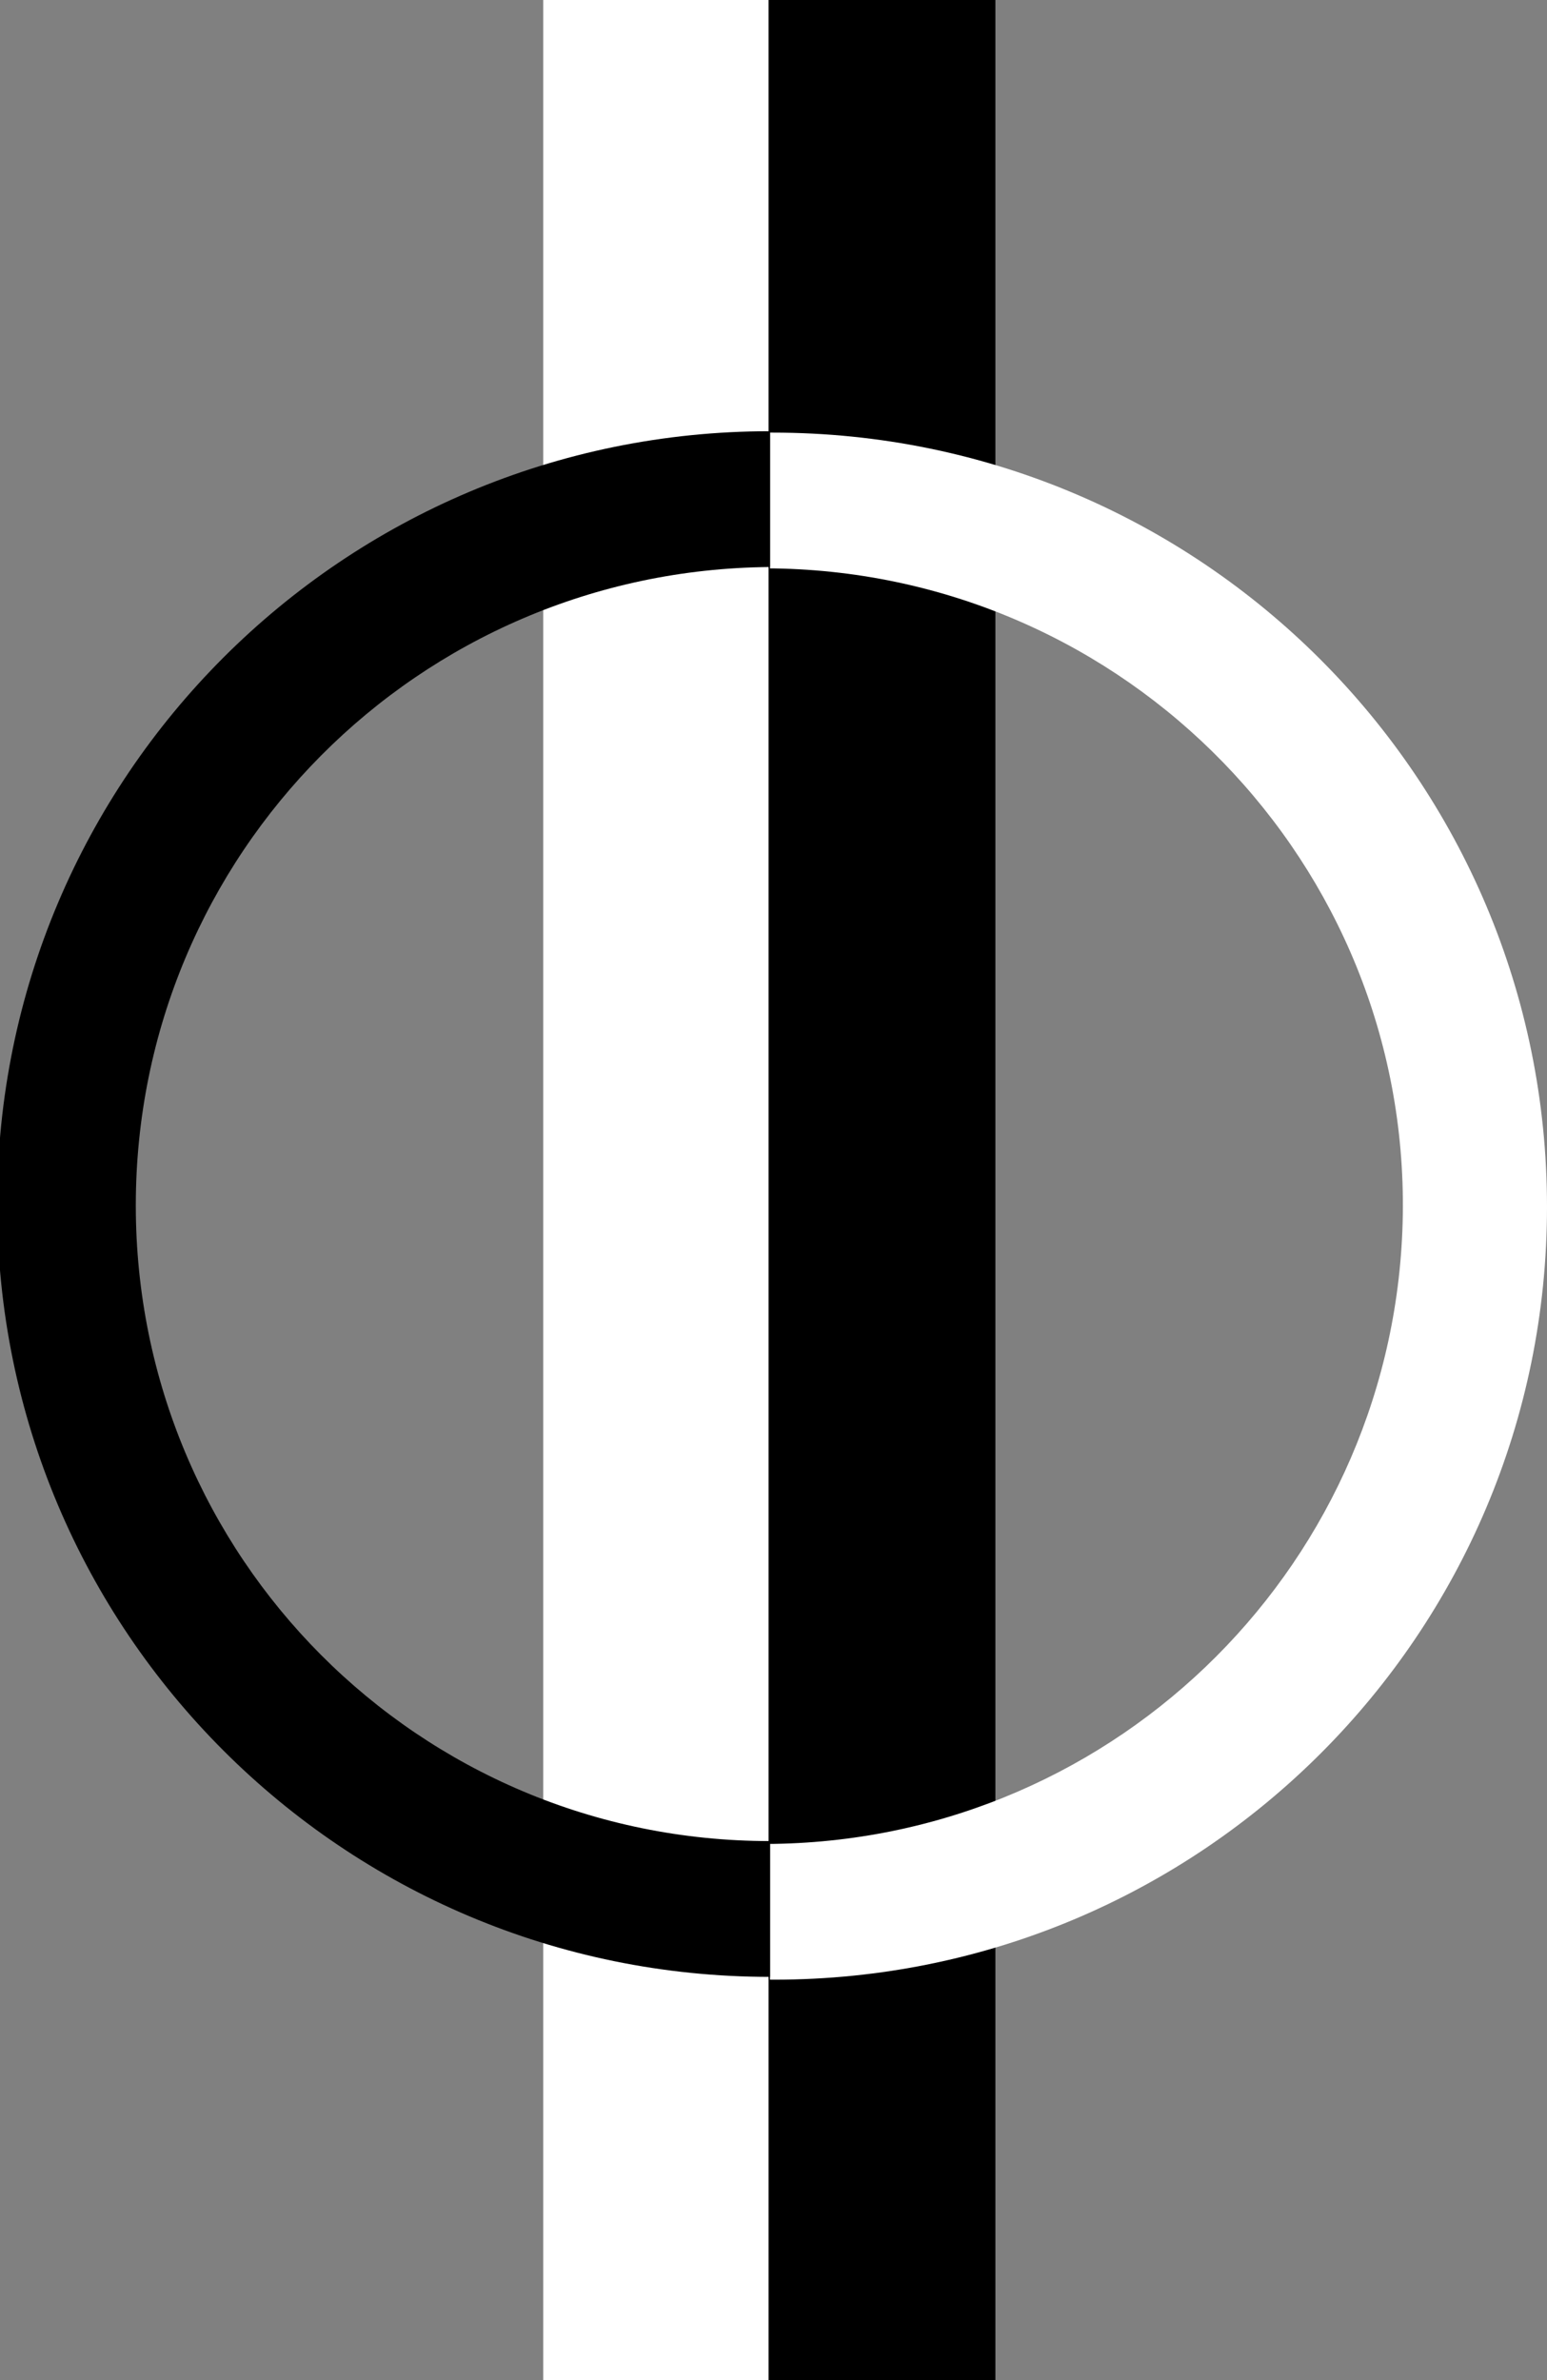
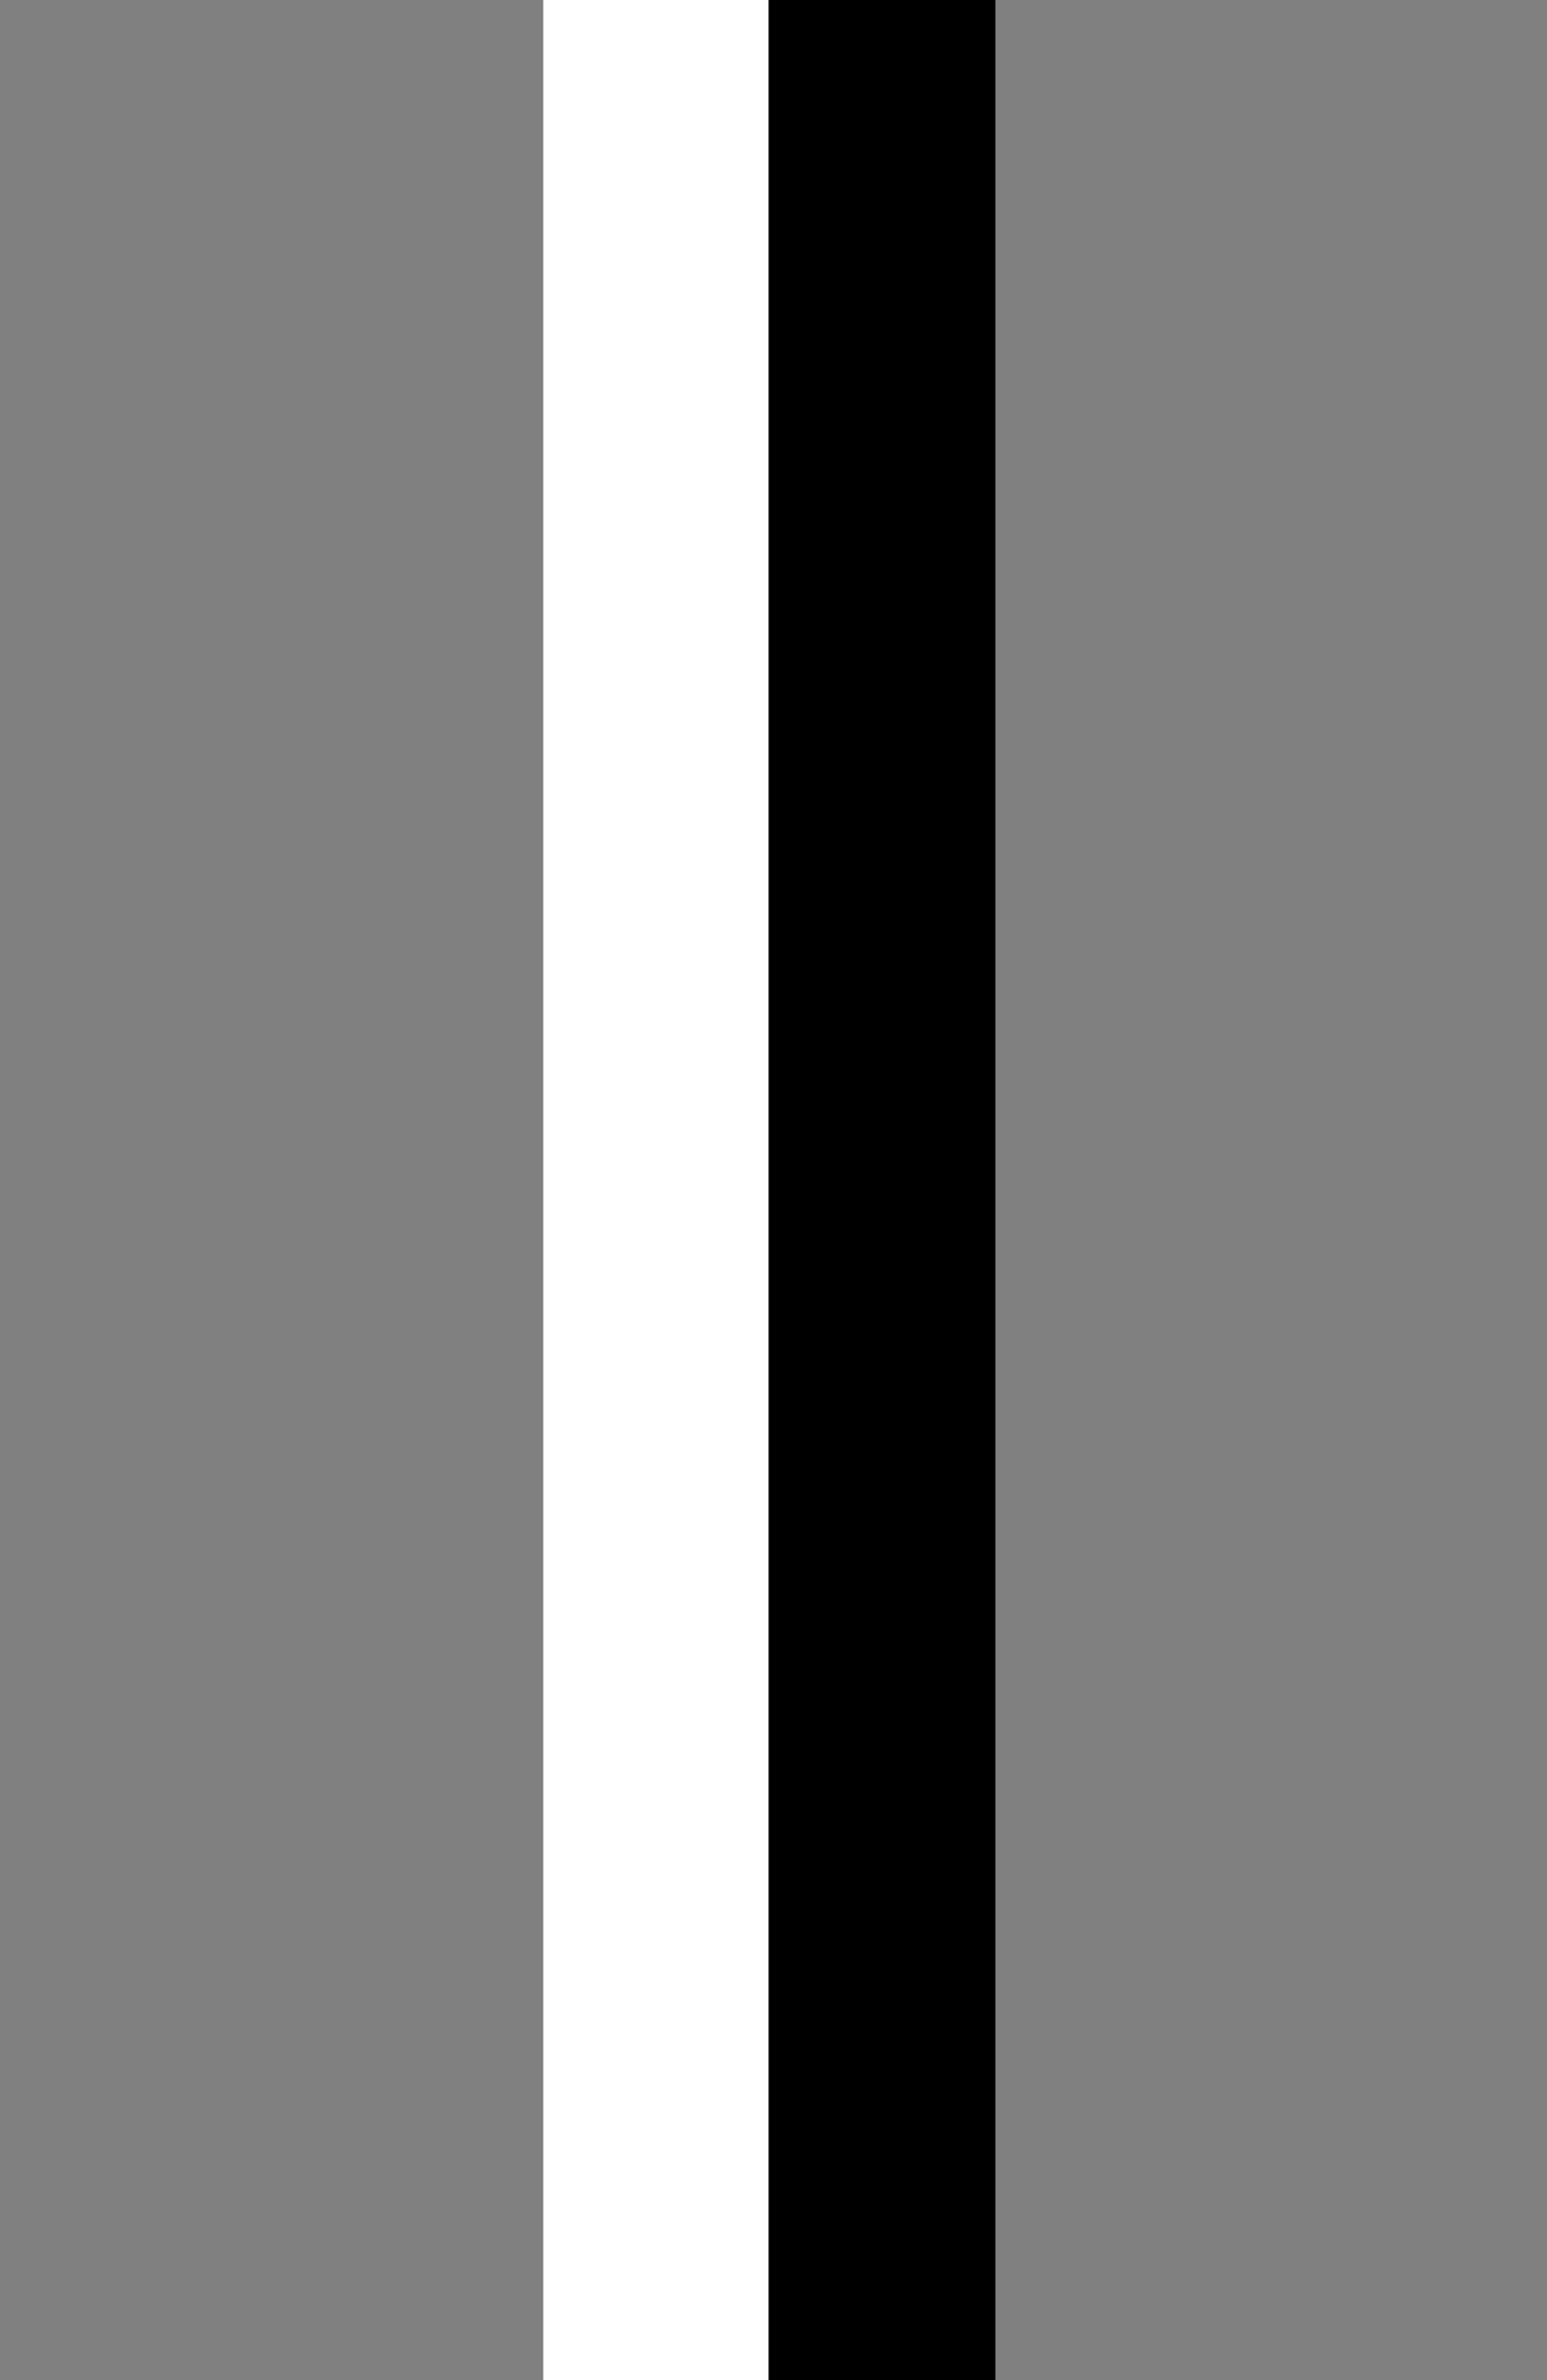
<svg xmlns="http://www.w3.org/2000/svg" version="1.1" id="Calque_1" x="0px" y="0px" viewBox="0 0 110.5 170" style="enable-background:new 0 0 110.5 170;" xml:space="preserve">
  <rect x="0" y="0" width="110.5" height="170" fill="#808080" stroke="none" />
  <style type="text/css">
	.st0{fill:#FFFFFF;}
</style>
  <title>Suede</title>
  <rect x="38.8" class="st0" width="16.2" height="170" />
  <rect x="54.9" width="16.2" height="170" />
-   <path class="st0" d="M55.2,30.9H55v9.7h0.3c25.2,0.4,45.3,21.1,44.9,46.2c-0.4,24.6-20.2,44.5-44.9,44.9H55v9.7h0.3  c30.5,0,55.2-24.7,55.2-55.2S85.8,30.9,55.2,30.9L55.2,30.9z" />
-   <path d="M9.7,86.1c0-25.1,20.2-45.4,45.3-45.6v-9.7c-30.5,0-55.2,24.7-55.2,55.2s24.7,55.2,55.2,55.2v-9.7  C29.9,131.5,9.7,111.2,9.7,86.1z" />
</svg>